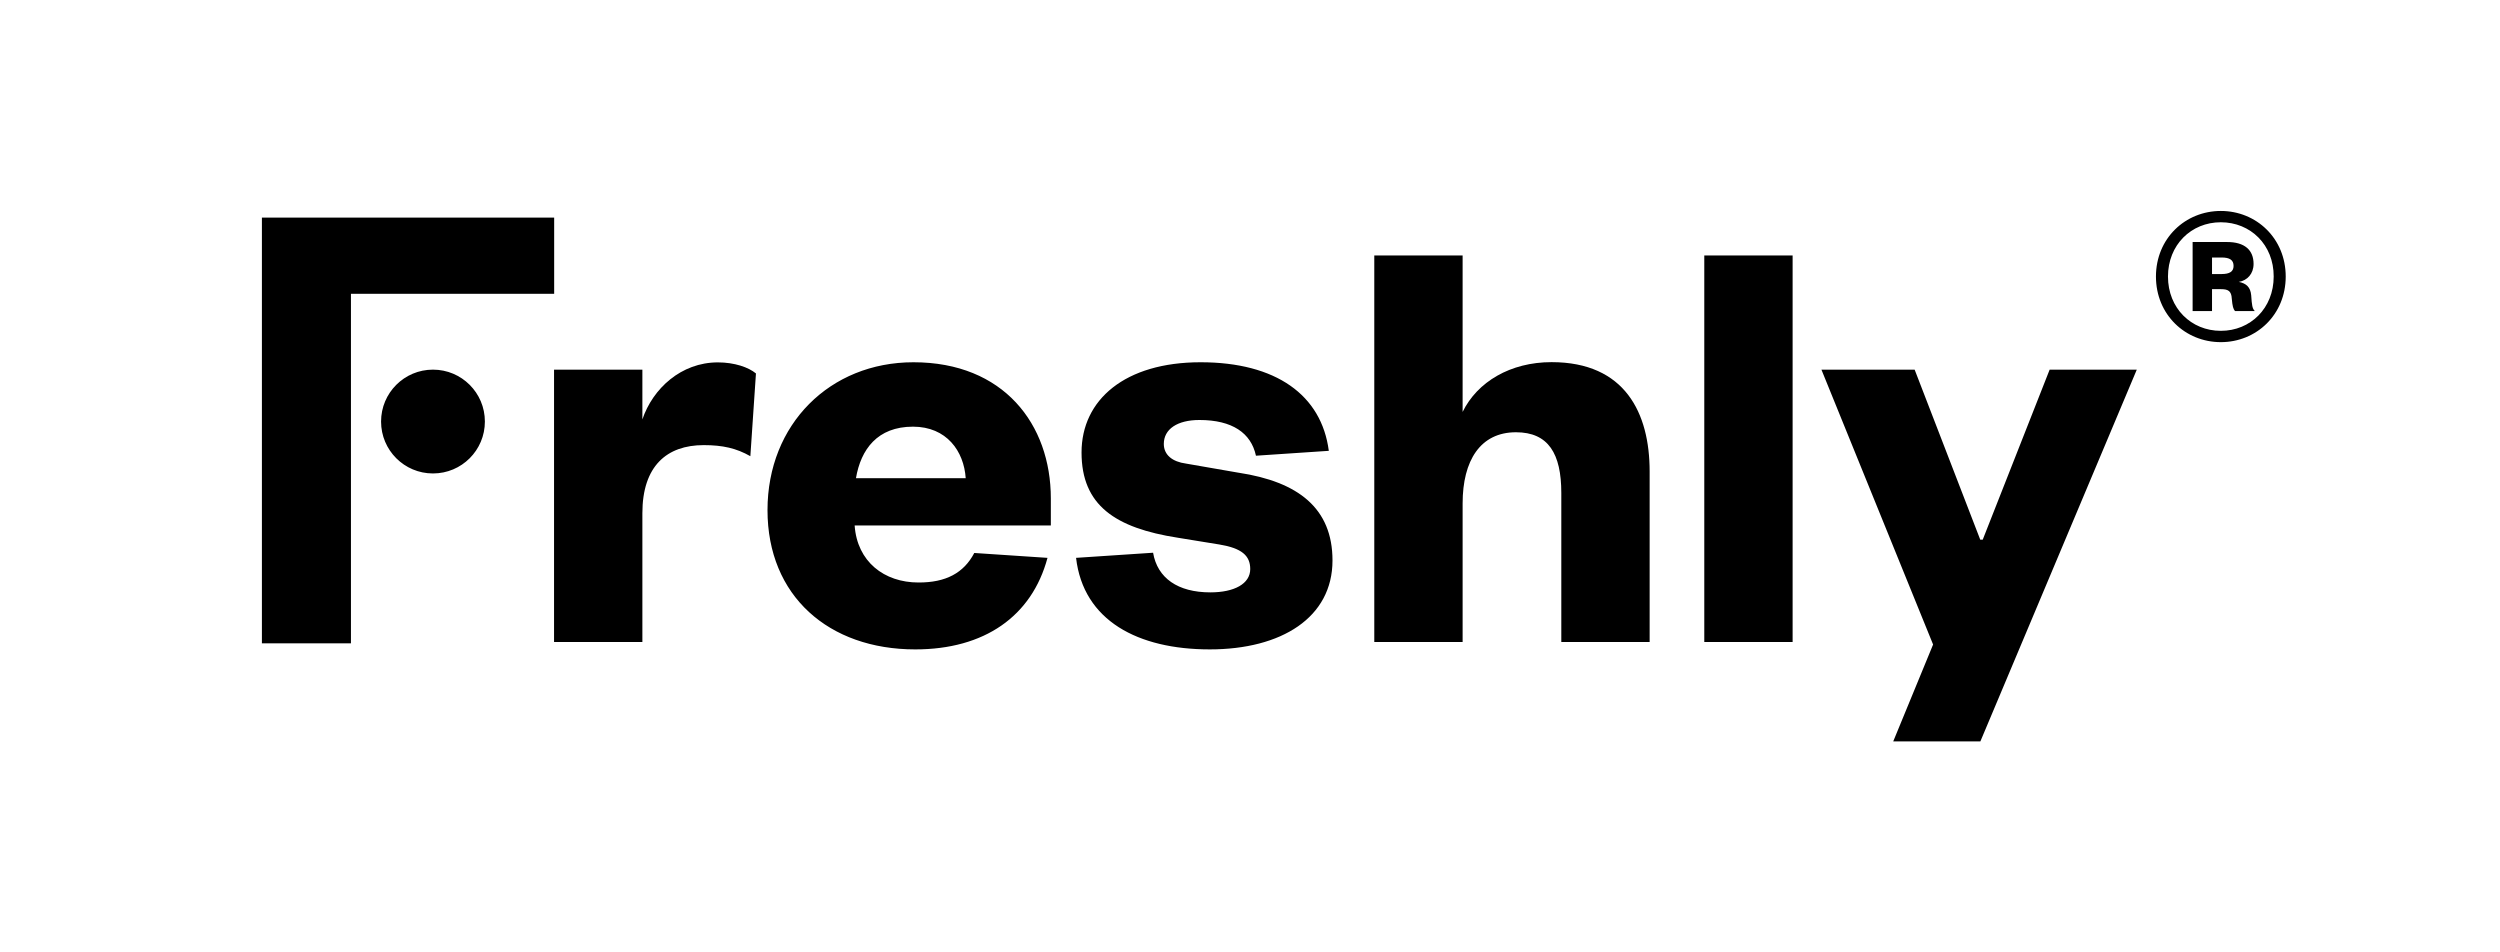
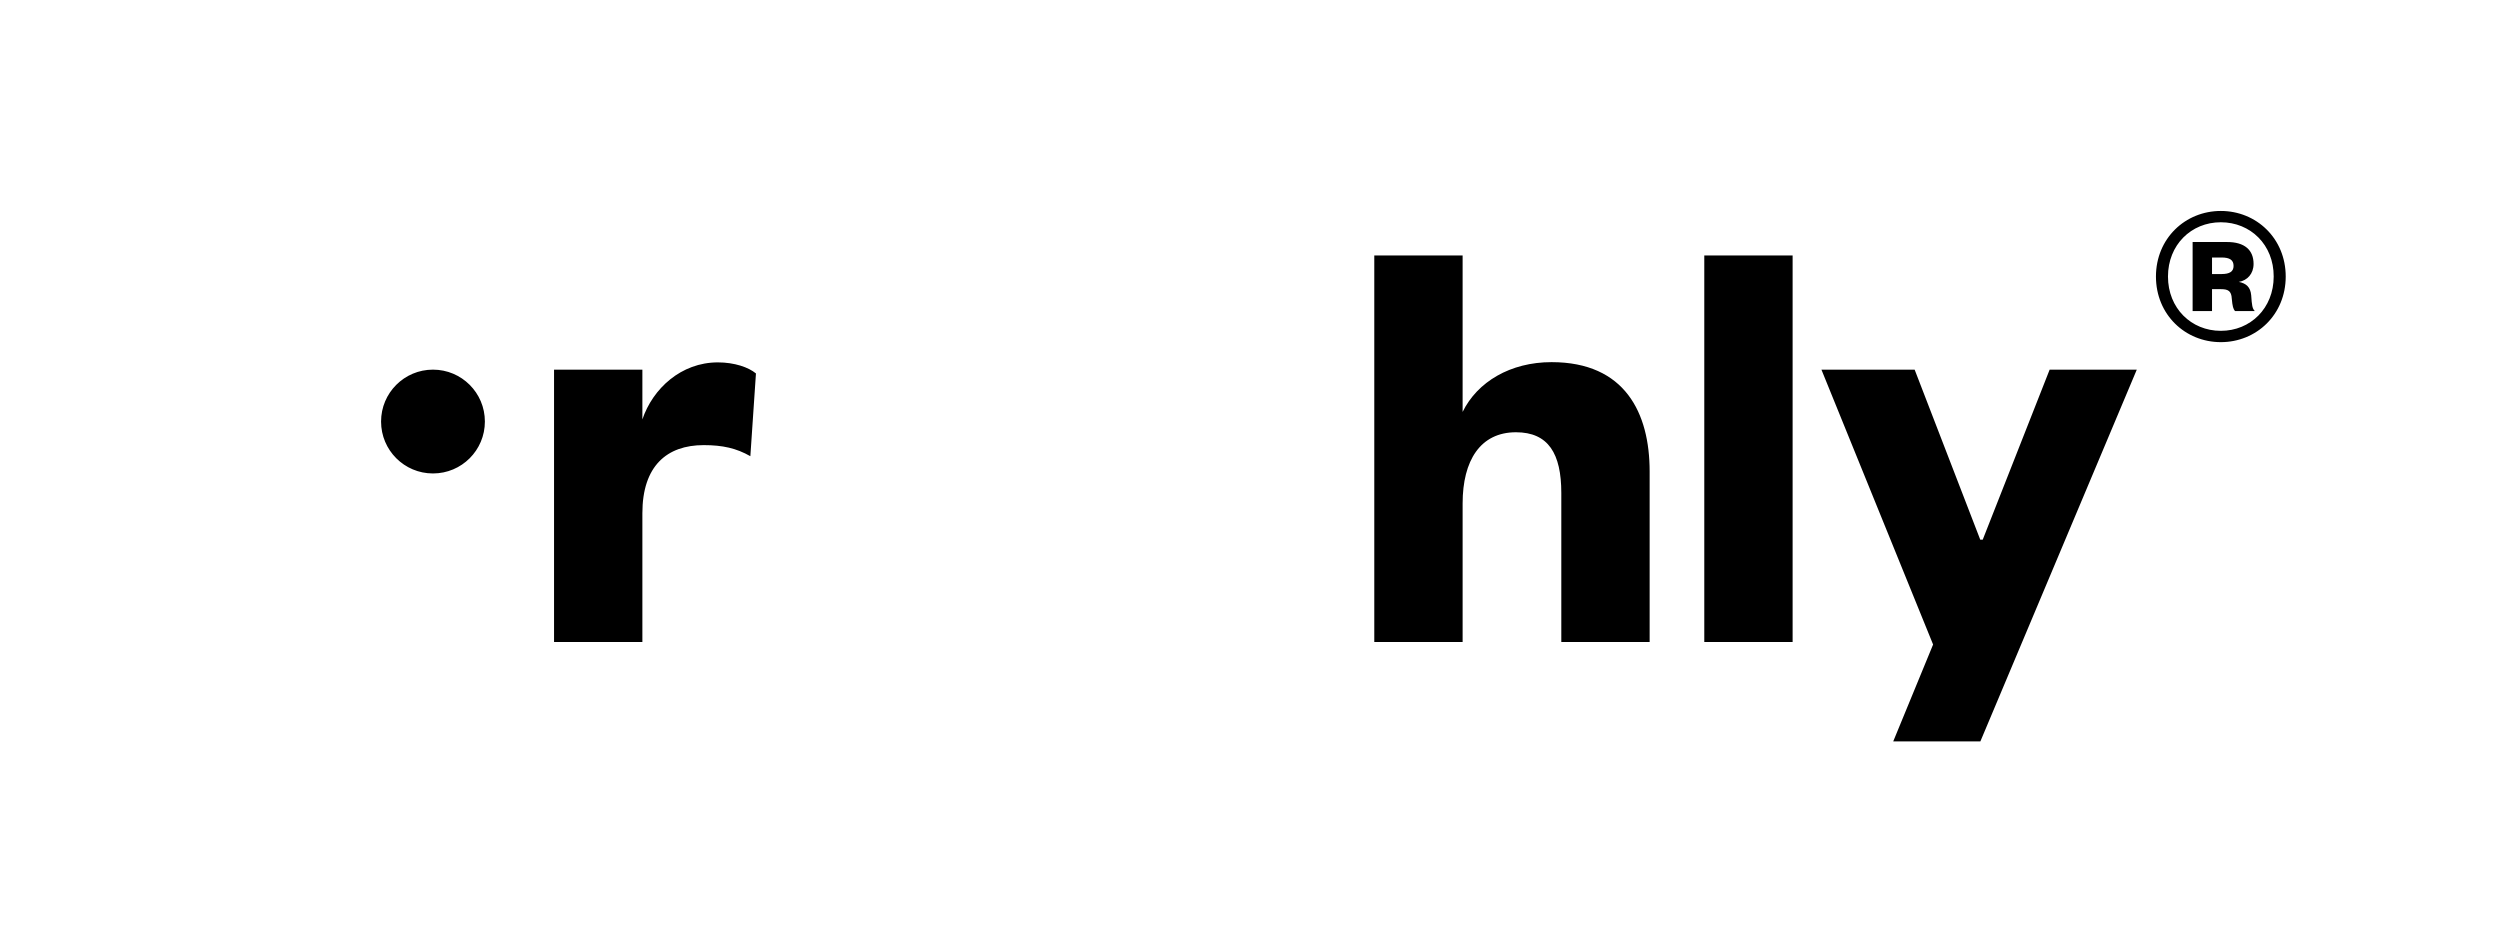
<svg xmlns="http://www.w3.org/2000/svg" xml:space="preserve" width="210" height="80" style="enable-background:new 0 0 210 80">
  <path d="M63.03 38.32c-1.18-.67-2.32-.93-3.92-.93-3.09 0-5.15 1.75-5.15 5.72v10.82h-7.42V31.05h7.42v4.18c.87-2.58 3.25-4.79 6.34-4.79 1.39 0 2.58.41 3.2.93l-.47 6.95zM122.86 53.93h-7.42V21.46h7.42V34.6c1.24-2.53 4.02-4.18 7.47-4.18 6.18 0 8.24 4.28 8.24 9.18v14.33h-7.42V41.41c0-3.3-1.08-5.1-3.81-5.1-2.99 0-4.48 2.37-4.48 5.98v11.64zM150.58 21.46v32.47h-7.42V21.46h7.42zM159.03 62.28l3.35-8.14L153 31.05h7.83l5.51 14.28h.21l5.62-14.28h7.32l-13.14 31.23h-7.32zM186.55 28.74c-2.99 0-5.45-2.31-5.45-5.51 0-3.2 2.46-5.51 5.45-5.51s5.45 2.31 5.45 5.51c0 3.2-2.46 5.51-5.45 5.51zm0-10.07c-2.49 0-4.44 1.9-4.44 4.56 0 2.66 1.95 4.56 4.44 4.56s4.44-1.9 4.44-4.56c.01-2.67-1.95-4.56-4.44-4.56zm1.19 7.46c-.15-.18-.21-.39-.27-1.04-.03-.65-.32-.8-.89-.8h-.77v1.84h-1.63v-5.8h2.9c1.48 0 2.22.68 2.22 1.84 0 .83-.53 1.39-1.24 1.51.62.12.98.44 1.04 1.12.06.86.09 1.1.3 1.33h-1.66zm-1.13-3.11c.68 0 1.01-.21 1.01-.68 0-.5-.32-.71-1.01-.71h-.8v1.39h.8zM36.37 39.77c2.41 0 4.36-1.95 4.36-4.36s-1.95-4.36-4.36-4.36-4.36 1.95-4.36 4.36 1.95 4.36 4.36 4.36z" />
-   <path d="M29.48 54.04H22V18.28h24.55v6.4H29.48v29.36zM104.05 39.71l-4.43-.77c-1.13-.15-1.86-.72-1.86-1.65 0-1.24 1.13-2.01 2.99-2.01 2.76 0 4.34 1.09 4.75 3l6.12-.41c-.61-4.69-4.44-7.44-10.77-7.44-6.34 0-10 3.14-10 7.58s2.83 6.34 8.09 7.16l3.5.57c1.86.31 2.58.93 2.58 2.06 0 1.24-1.34 1.96-3.35 1.96-2.73 0-4.45-1.2-4.81-3.33l-6.47.43c.61 5.28 5.2 7.69 11.23 7.69s10.31-2.68 10.31-7.47c0-4.39-2.88-6.61-7.88-7.37zM77.15 48.93c-2.88 0-5.15-1.75-5.36-4.79h16.48v-2.27c0-6.24-3.97-11.44-11.54-11.44-7.01 0-12.26 5.2-12.26 12.42s5.15 11.7 12.41 11.7c5.8 0 9.79-2.77 11.11-7.69l-6.15-.41c-.88 1.68-2.39 2.49-4.69 2.48zm-.46-13.09c2.83 0 4.28 2.06 4.43 4.33H71.9c.41-2.42 1.8-4.33 4.79-4.33z" />
</svg>